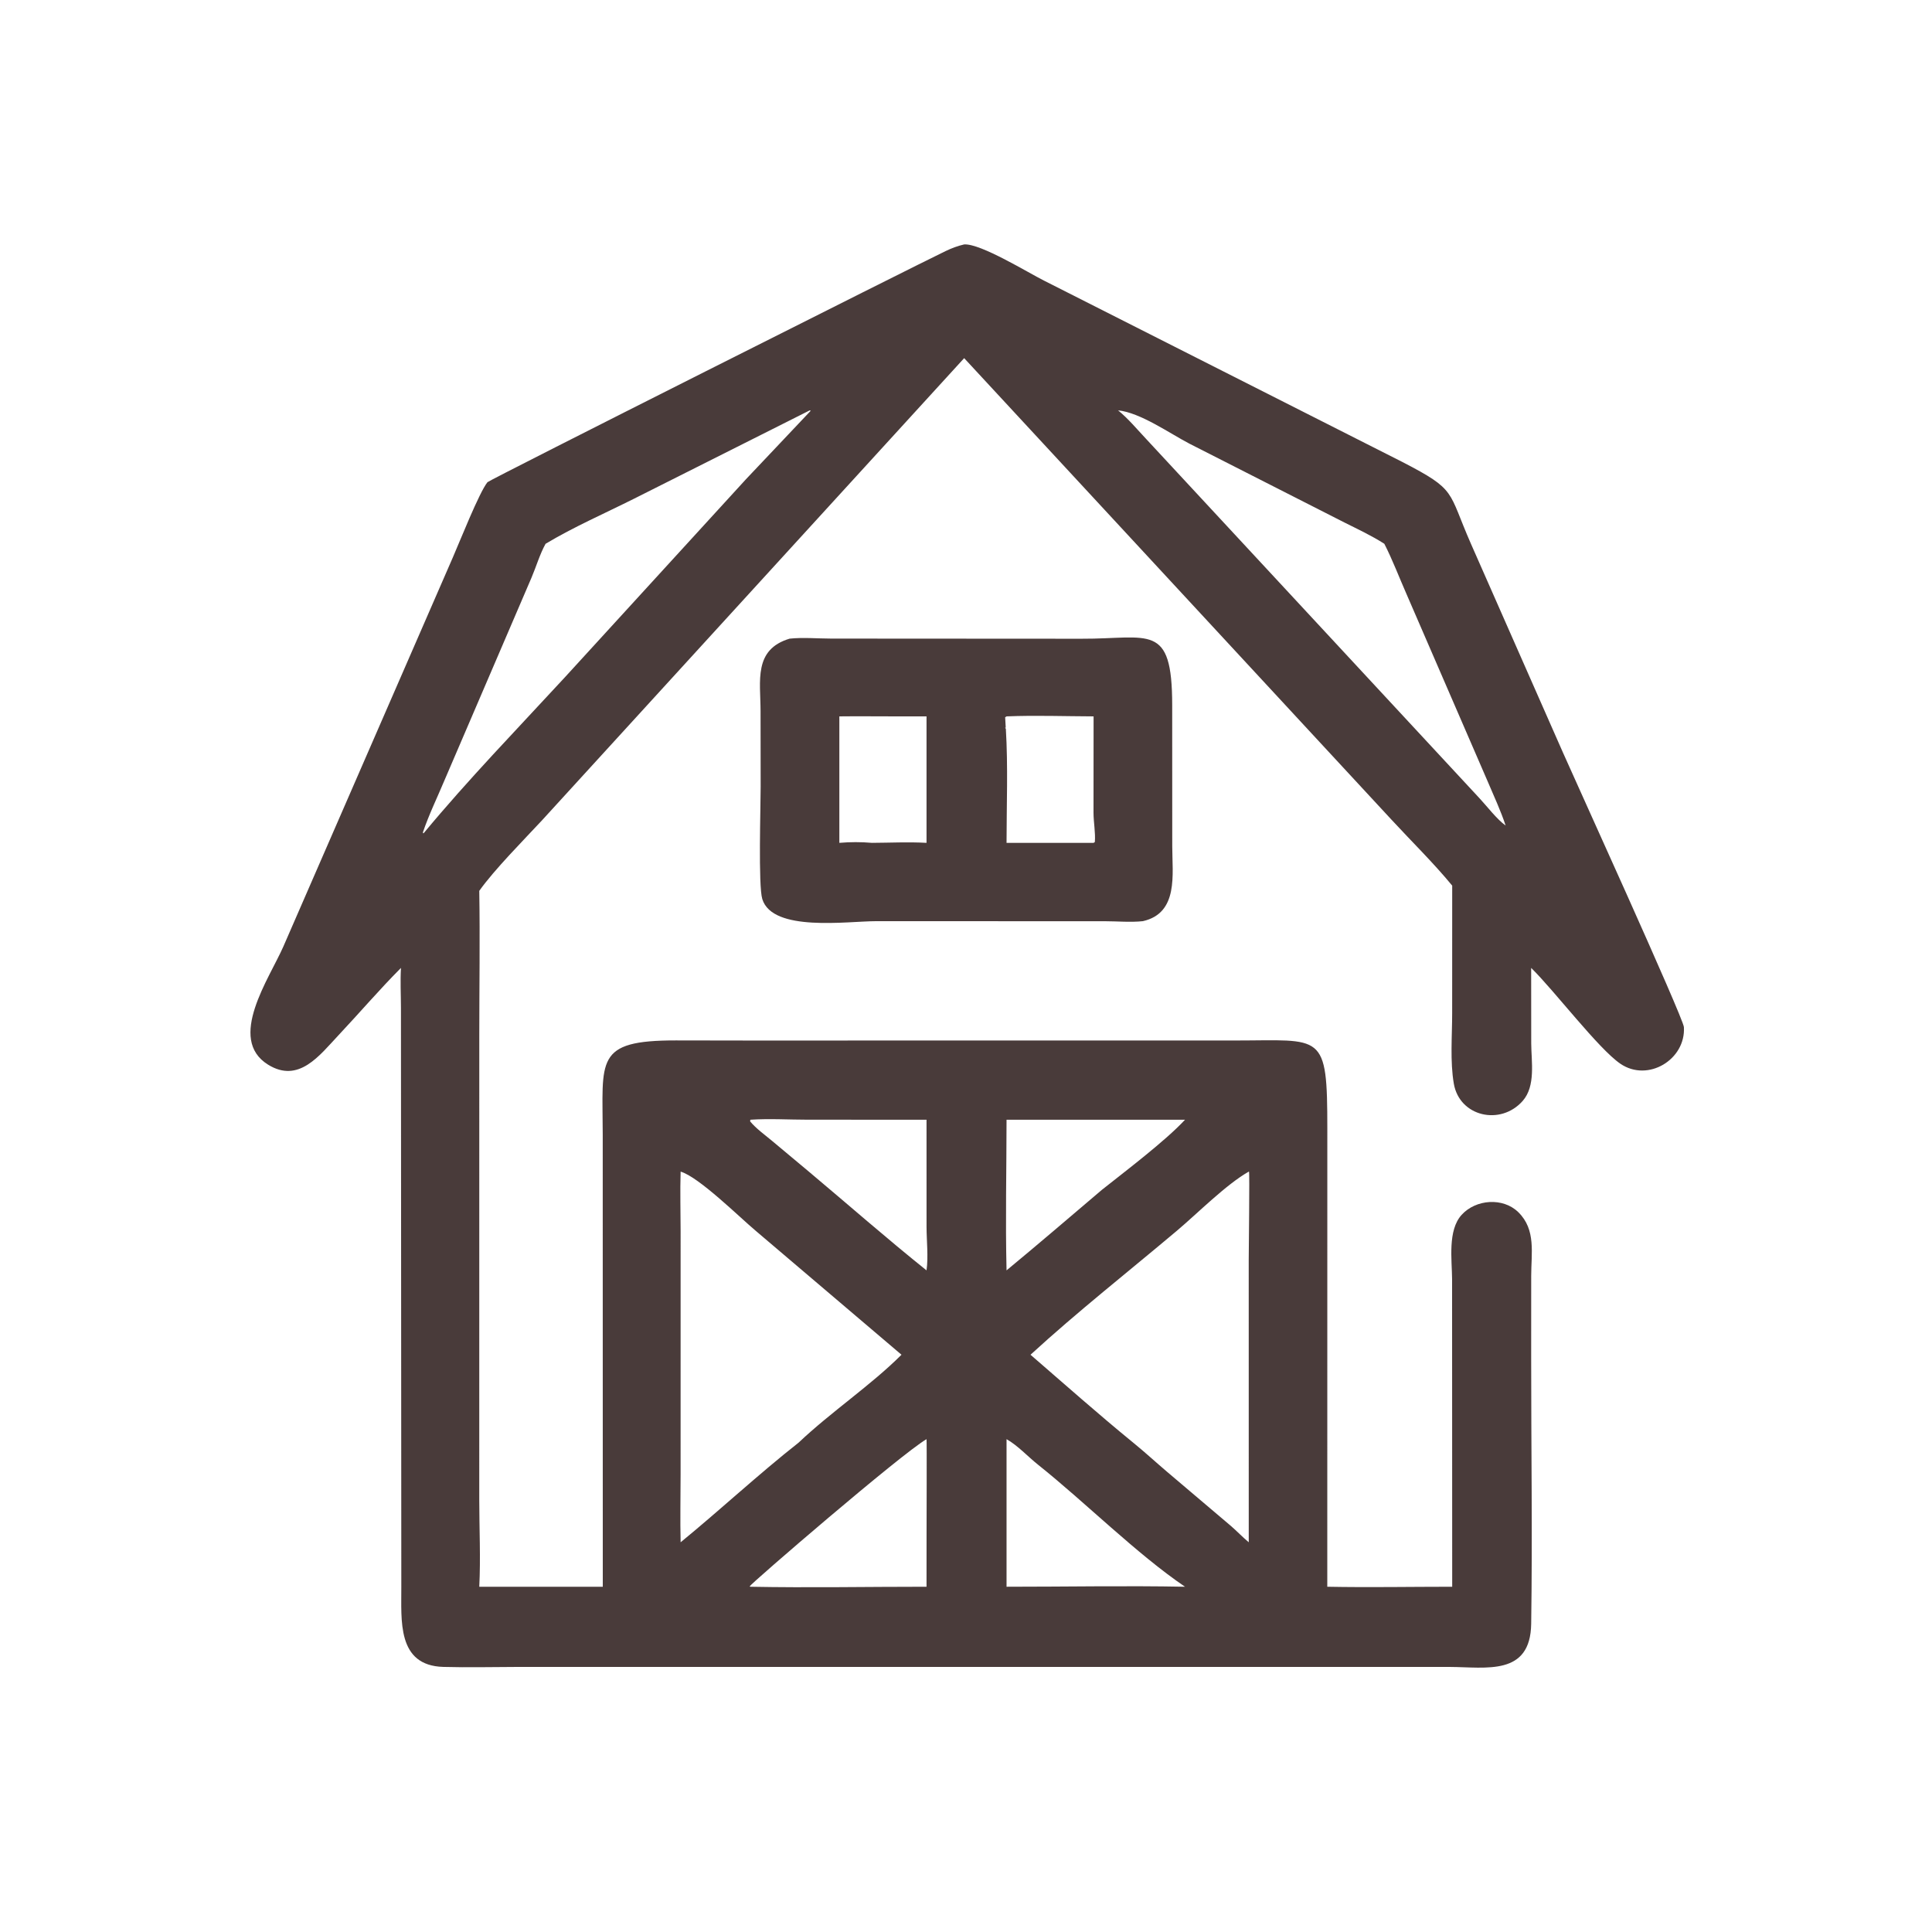
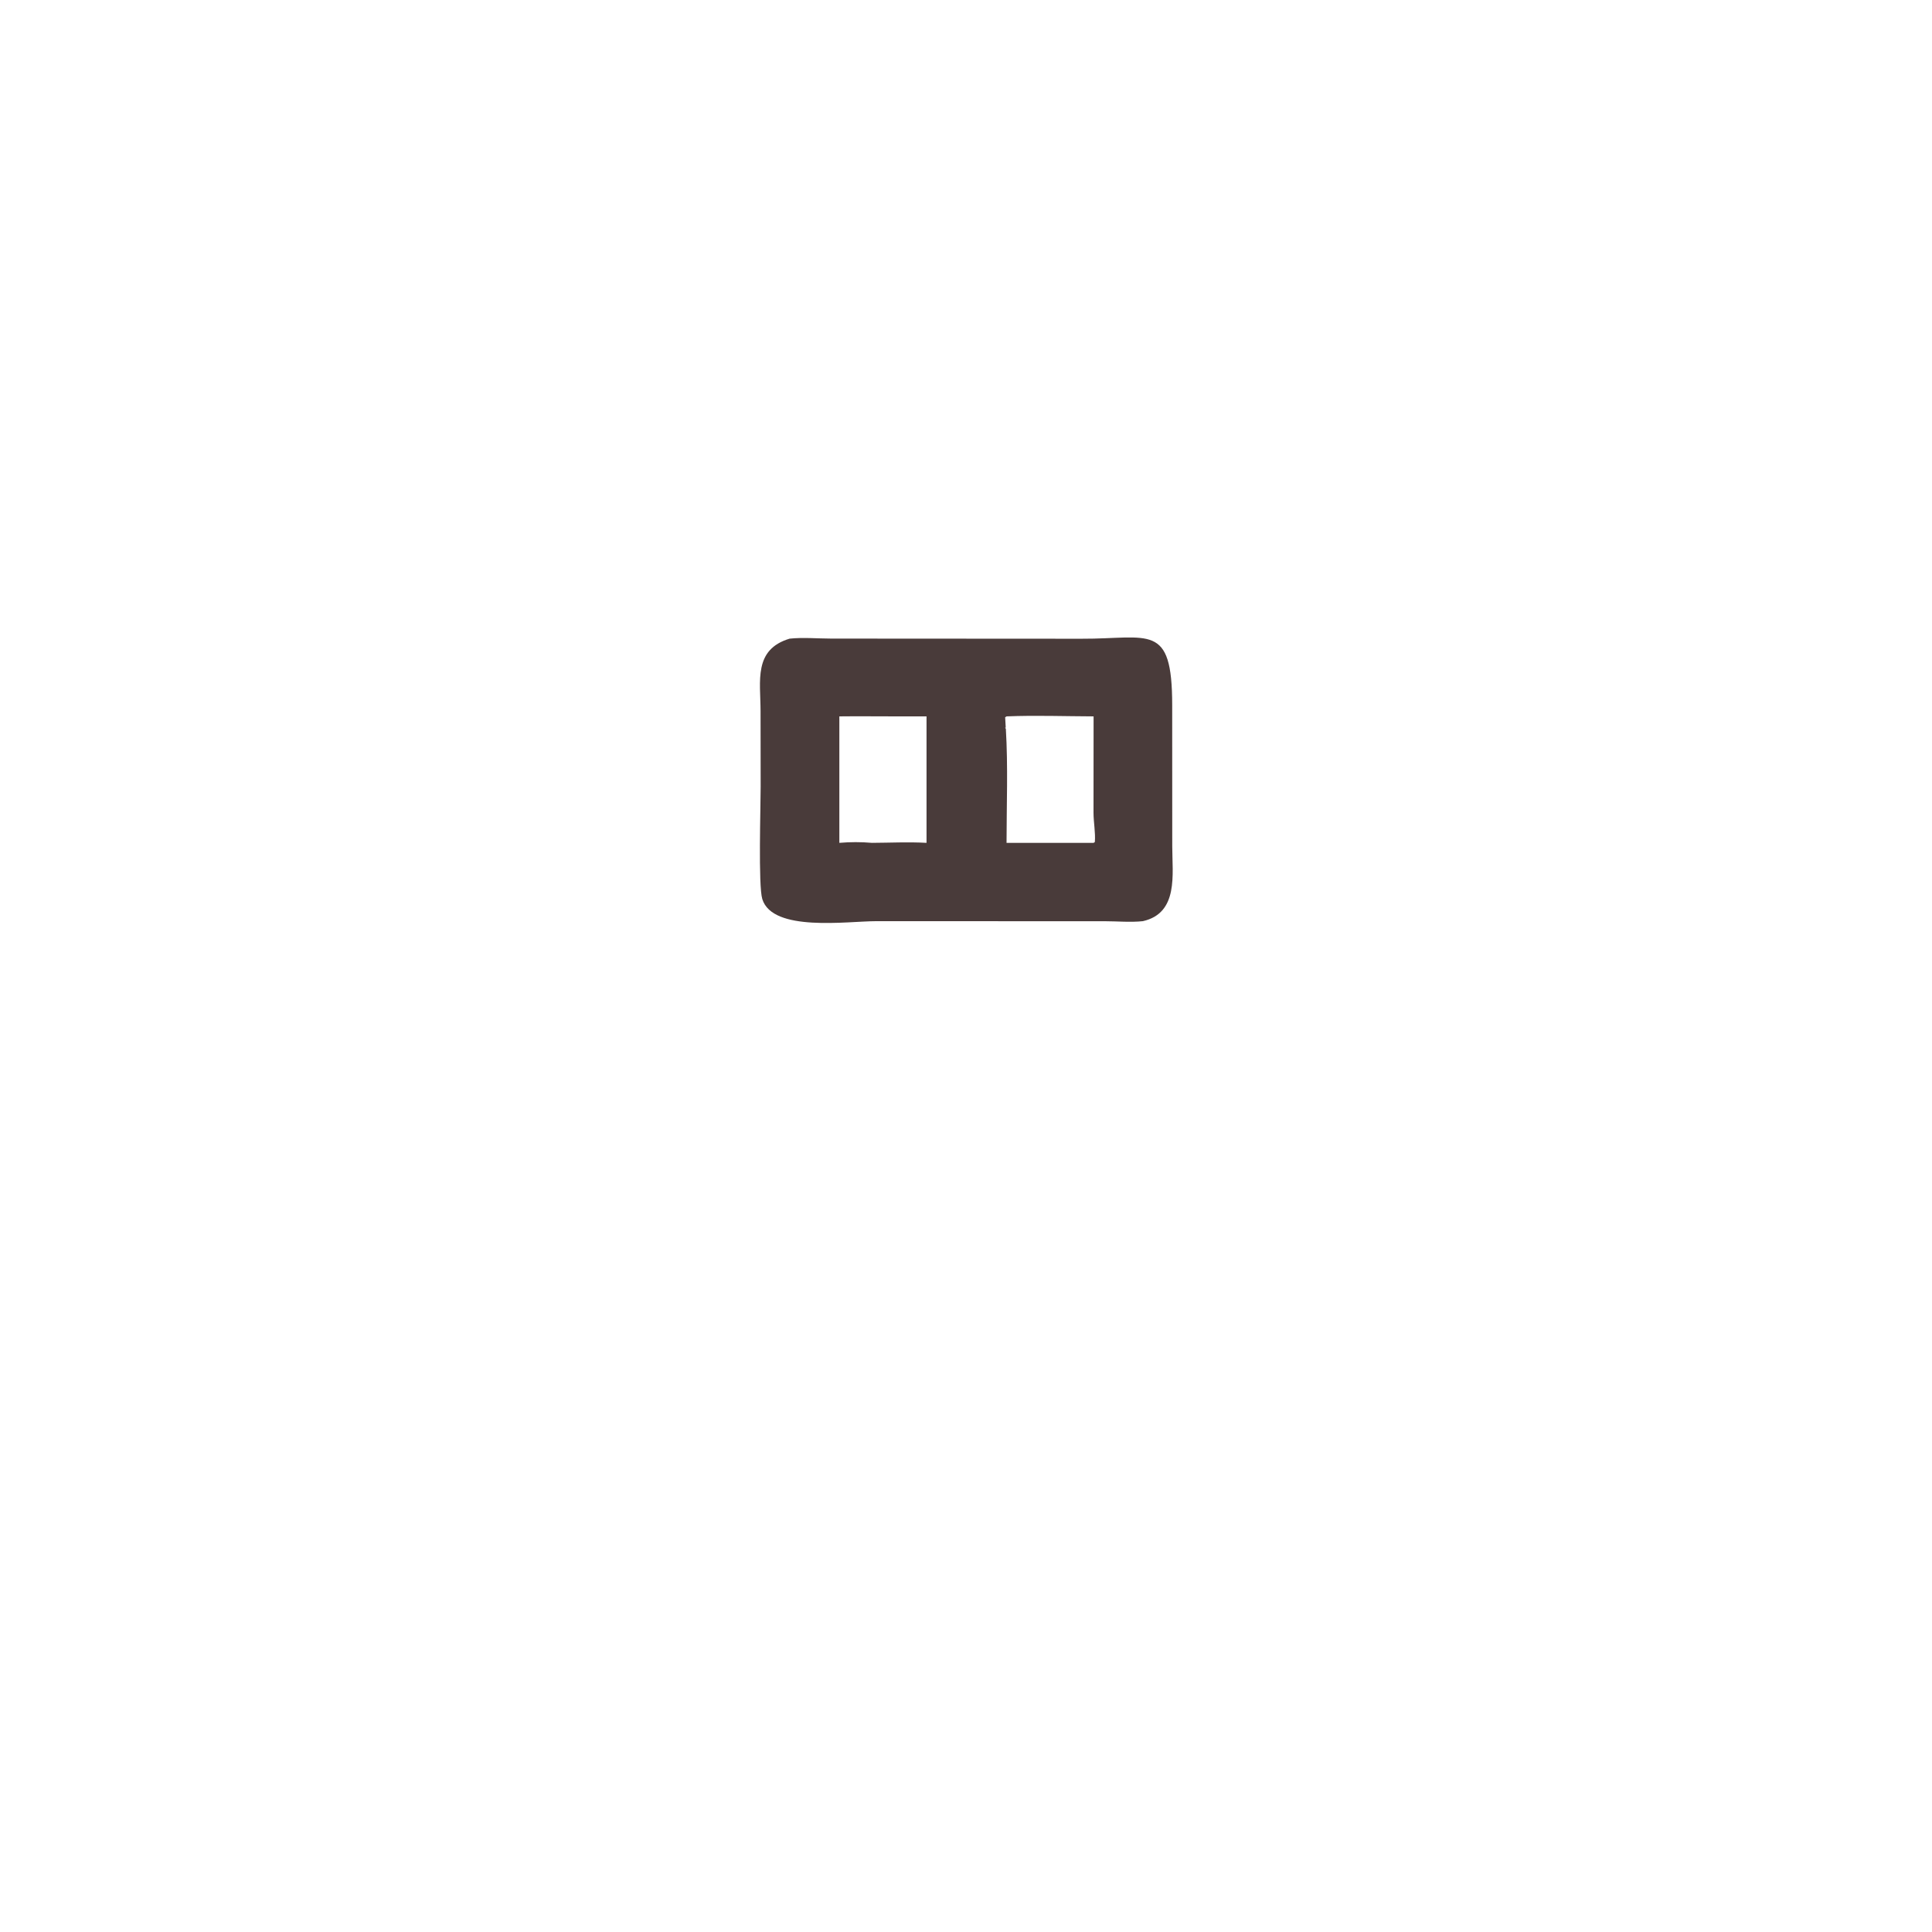
<svg xmlns="http://www.w3.org/2000/svg" width="1024" height="1024">
  <path fill="#493B3A" transform="scale(2 2)" d="M209.259 169.25C212.785 168.876 216.735 169.227 220.298 169.233L286.578 169.271C304.607 169.349 310.637 164.801 310.644 186.875L310.658 224.29C310.663 231.732 312.371 241.973 302.869 244.119C299.646 244.471 296.102 244.138 292.84 244.134L232.126 244.122C224.554 244.129 204.745 247.077 202.017 238.265C200.919 234.716 201.588 213.703 201.582 208.456L201.556 188.416C201.546 180.461 199.634 172.133 209.259 169.25ZM266.745 189.848L266.376 190.069C266.423 190.99 266.465 191.911 266.532 192.83L266.334 192.862L266.558 193.113C267.162 203.105 266.749 213.347 266.745 223.363L289.812 223.363L290.142 223.162C290.353 220.701 289.796 217.918 289.792 215.384L289.812 189.848C282.158 189.824 274.386 189.538 266.745 189.848ZM237.183 189.848C232.27 189.848 227.348 189.79 222.435 189.848L222.435 223.363C225.368 223.118 228.127 223.113 231.054 223.363C235.88 223.343 240.721 223.091 245.54 223.363L245.54 189.848L237.183 189.848Z" />
-   <path fill="#493B3A" transform="scale(2 2)" d="M255.513 64.775C259.886 64.483 272.57 72.33 276.724 74.391L371.67 122.443C386.172 129.946 383.603 129.979 389.828 144.141L414.208 199.457C416.718 205.203 446.102 269.719 446.251 272.196C446.766 280.782 436.729 286.89 429.425 281.909C423.591 277.932 411.976 262.582 405.773 256.506L405.79 276.502C405.811 281.298 407.021 287.794 403.529 291.754C397.677 298.39 386.795 295.933 385.28 287.195C384.258 281.298 384.839 274.525 384.838 268.52L384.848 234.7C379.841 228.619 374.061 222.971 368.708 217.172L255.513 94.913L143.576 217.463C138.83 222.565 130.959 230.51 127.012 236.084C127.224 248.806 127.017 261.564 127.016 274.291L127.01 397.455C127.01 405.086 127.401 412.897 127.012 420.503L159.744 420.503L159.73 300.756C159.719 280.86 157.459 275.707 179.118 275.722L197.875 275.751L327.321 275.743C350.574 275.745 351.765 273.275 351.754 299.169L351.744 420.503C362.761 420.714 373.826 420.506 384.848 420.503L384.817 338.935C384.782 333.871 383.605 326.056 387.349 321.944C391.131 317.79 398.341 317.273 402.393 321.265C407.095 325.897 405.786 332.112 405.784 338.121L405.777 360.004C405.77 383.427 406.125 406.906 405.78 430.324C405.576 444.22 393.876 441.801 384.244 441.756L137.385 441.752C130.765 441.761 124.102 441.935 117.487 441.749C105.096 441.402 106.406 429.271 106.353 420.524L106.256 267.026C106.247 263.529 106.053 259.995 106.262 256.506C100.55 262.238 95.247 268.456 89.696 274.355C84.701 279.663 79.188 287.195 71.042 282.146C60.063 275.341 71.386 259.318 75.095 250.833L120.029 147.669C121.831 143.56 126.958 130.571 129.182 127.787C129.648 127.204 242.798 70.265 250.609 66.533C252.24 65.754 253.752 65.183 255.513 64.775ZM180.373 310.492C180.206 315.744 180.366 321.016 180.37 326.27L180.365 390.752C180.361 396.731 180.224 402.745 180.373 408.721C190.879 400.126 201.042 390.652 211.649 382.305C220.207 374.193 230.89 367.043 238.903 359.019L200.31 326.207C195.983 322.585 185.23 311.918 180.373 310.492ZM330.931 310.492C324.905 313.918 317.378 321.538 311.839 326.203C298.92 337.084 285.549 347.612 273.093 359.019C282.112 366.813 291.061 374.767 300.294 382.305C303.394 384.823 306.325 387.532 309.369 390.115L326.166 404.359C327.794 405.765 329.289 407.347 330.931 408.721L330.925 333.931C330.925 331.16 331.192 310.903 330.998 310.515L330.931 310.492ZM296.3 108.748C299.022 110.968 301.272 113.699 303.671 116.252L392.08 211.543C394.066 213.668 396.675 217.121 399.004 218.77C397.715 214.86 395.937 211.052 394.326 207.262L372.716 157.379C370.781 152.99 369.038 148.37 366.863 144.11C363.492 141.953 359.849 140.253 356.277 138.462L315.243 117.594C309.988 114.865 302.185 109.329 296.3 108.748ZM214.597 108.748L168.028 132.163C160.244 136.064 152.049 139.635 144.582 144.11C143.032 146.914 142.119 150.125 140.86 153.074L117.845 206.664C115.901 211.307 113.678 215.846 112.061 220.617L112.197 220.844L112.287 220.794C124.11 206.536 137.099 193.154 149.654 179.537L197.719 126.97C199.172 125.396 214.802 108.958 214.85 108.854L214.597 108.748ZM266.745 296.741C266.739 310.024 266.423 323.387 266.745 336.661C275.254 329.634 283.606 322.461 292.014 315.317C298.125 310.457 308.828 302.374 314.044 296.741L266.745 296.741ZM198.845 296.741L198.795 297.187C200.411 299.118 202.659 300.717 204.595 302.336L214.383 310.518C224.768 319.223 234.961 328.191 245.54 336.661C246.049 333.044 245.55 328.827 245.544 325.132L245.54 296.741L214.021 296.731C209.02 296.729 203.816 296.404 198.845 296.741ZM245.54 381.391C238.764 385.346 198.918 419.704 198.666 420.402L198.845 420.503C214.385 420.799 229.991 420.5 245.54 420.503L245.548 406.952C245.545 404.367 245.636 381.502 245.54 381.391ZM266.745 381.391L266.745 420.503C282.496 420.509 298.299 420.198 314.044 420.503C301.3 411.868 287.544 398.086 275.09 388.162C272.401 386.02 269.713 383.068 266.745 381.391Z" />
</svg>